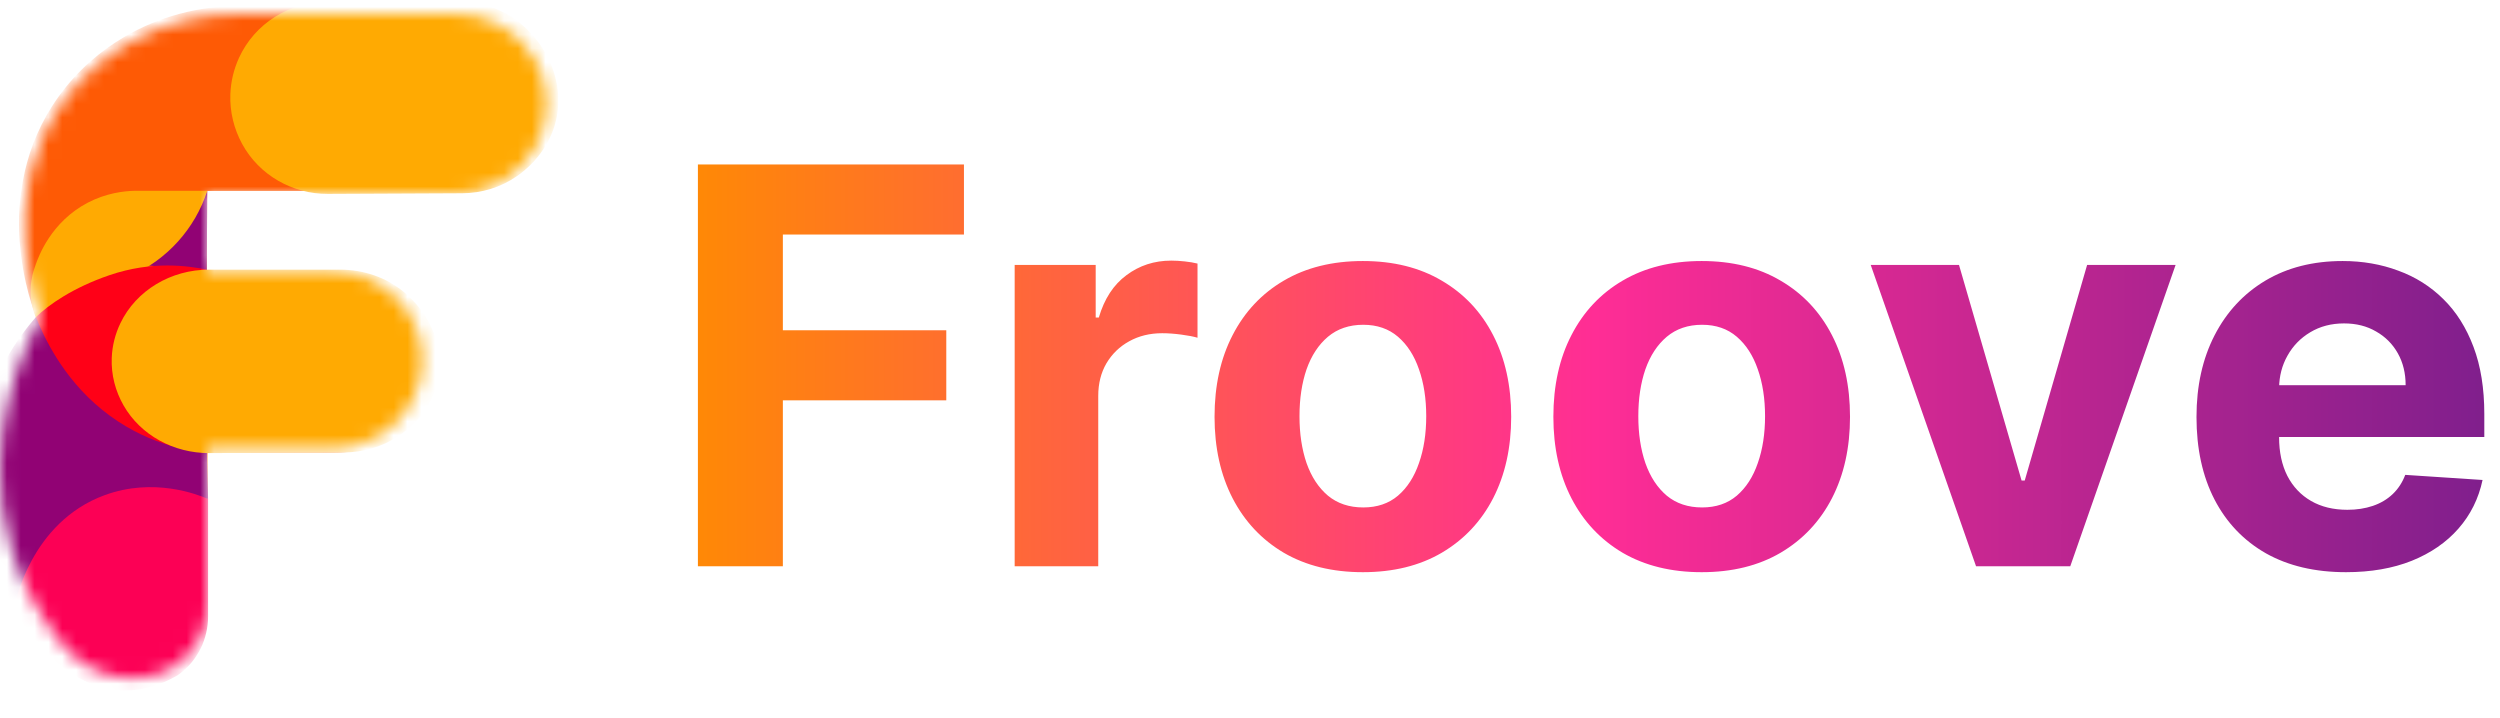
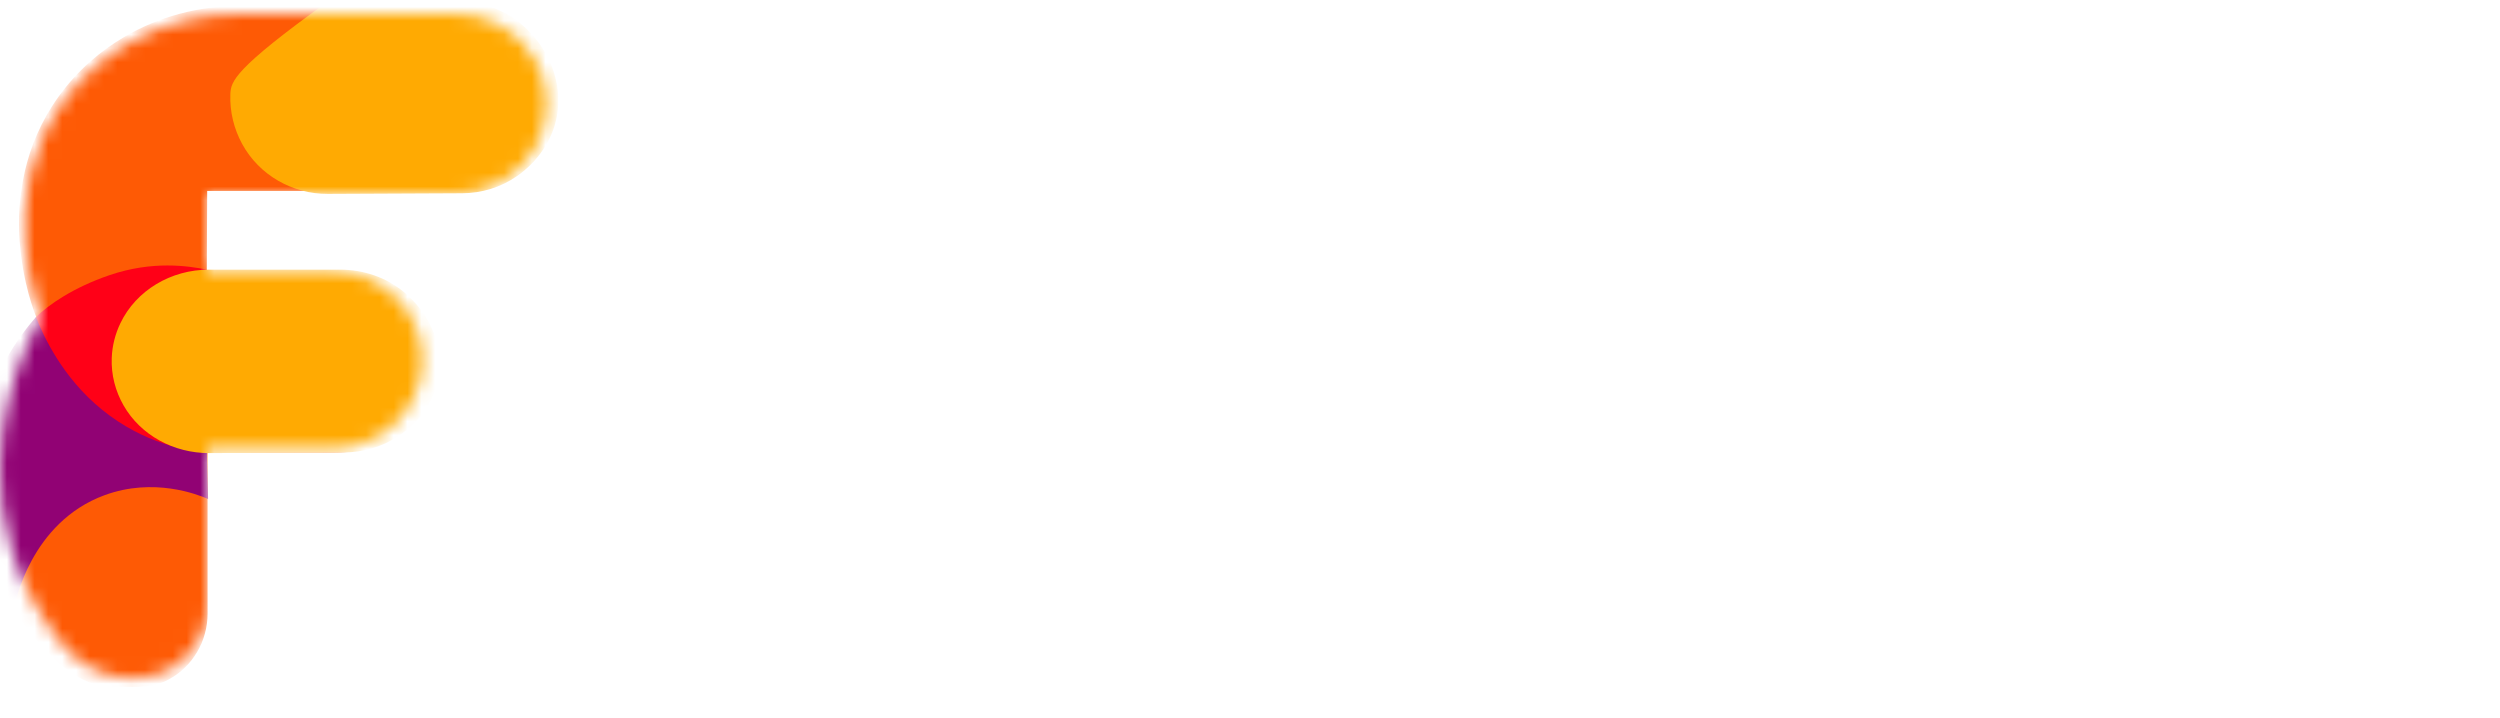
<svg xmlns="http://www.w3.org/2000/svg" width="181" height="52" viewBox="0 0 181 52" fill="none">
-   <path d="M50.528 41V11.909H69.79V16.98H56.679V23.912H68.511V28.983H56.679V41H50.528ZM73.462 41V19.182H79.328V22.989H79.555C79.953 21.634 80.621 20.612 81.558 19.921C82.496 19.22 83.575 18.869 84.797 18.869C85.1 18.869 85.427 18.888 85.777 18.926C86.127 18.964 86.435 19.016 86.7 19.082V24.452C86.416 24.366 86.023 24.291 85.521 24.224C85.019 24.158 84.56 24.125 84.144 24.125C83.253 24.125 82.458 24.319 81.757 24.707C81.066 25.086 80.517 25.616 80.109 26.298C79.712 26.98 79.513 27.766 79.513 28.656V41H73.462ZM98.671 41.426C96.465 41.426 94.557 40.957 92.947 40.02C91.346 39.073 90.111 37.757 89.239 36.071C88.368 34.376 87.933 32.411 87.933 30.176C87.933 27.922 88.368 25.953 89.239 24.267C90.111 22.572 91.346 21.256 92.947 20.318C94.557 19.371 96.465 18.898 98.671 18.898C100.878 18.898 102.781 19.371 104.381 20.318C105.991 21.256 107.232 22.572 108.103 24.267C108.974 25.953 109.41 27.922 109.41 30.176C109.41 32.411 108.974 34.376 108.103 36.071C107.232 37.757 105.991 39.073 104.381 40.02C102.781 40.957 100.878 41.426 98.671 41.426ZM98.7 36.739C99.703 36.739 100.541 36.455 101.214 35.886C101.886 35.309 102.393 34.523 102.734 33.528C103.084 32.534 103.259 31.402 103.259 30.134C103.259 28.865 103.084 27.733 102.734 26.739C102.393 25.744 101.886 24.958 101.214 24.381C100.541 23.803 99.703 23.514 98.7 23.514C97.686 23.514 96.834 23.803 96.143 24.381C95.461 24.958 94.945 25.744 94.594 26.739C94.254 27.733 94.083 28.865 94.083 30.134C94.083 31.402 94.254 32.534 94.594 33.528C94.945 34.523 95.461 35.309 96.143 35.886C96.834 36.455 97.686 36.739 98.7 36.739ZM123.202 41.426C120.996 41.426 119.088 40.957 117.478 40.02C115.878 39.073 114.642 37.757 113.771 36.071C112.899 34.376 112.464 32.411 112.464 30.176C112.464 27.922 112.899 25.953 113.771 24.267C114.642 22.572 115.878 21.256 117.478 20.318C119.088 19.371 120.996 18.898 123.202 18.898C125.409 18.898 127.312 19.371 128.913 20.318C130.522 21.256 131.763 22.572 132.634 24.267C133.505 25.953 133.941 27.922 133.941 30.176C133.941 32.411 133.505 34.376 132.634 36.071C131.763 37.757 130.522 39.073 128.913 40.02C127.312 40.957 125.409 41.426 123.202 41.426ZM123.231 36.739C124.235 36.739 125.073 36.455 125.745 35.886C126.417 35.309 126.924 34.523 127.265 33.528C127.615 32.534 127.79 31.402 127.79 30.134C127.79 28.865 127.615 27.733 127.265 26.739C126.924 25.744 126.417 24.958 125.745 24.381C125.073 23.803 124.235 23.514 123.231 23.514C122.218 23.514 121.365 23.803 120.674 24.381C119.992 24.958 119.476 25.744 119.126 26.739C118.785 27.733 118.614 28.865 118.614 30.134C118.614 31.402 118.785 32.534 119.126 33.528C119.476 34.523 119.992 35.309 120.674 35.886C121.365 36.455 122.218 36.739 123.231 36.739ZM157.513 19.182L149.886 41H143.067L135.44 19.182H141.832L146.363 34.793H146.59L151.107 19.182H157.513ZM169.85 41.426C167.606 41.426 165.674 40.972 164.055 40.062C162.445 39.144 161.204 37.847 160.333 36.17C159.462 34.485 159.026 32.492 159.026 30.19C159.026 27.946 159.462 25.976 160.333 24.281C161.204 22.586 162.431 21.265 164.012 20.318C165.603 19.371 167.469 18.898 169.609 18.898C171.048 18.898 172.388 19.13 173.629 19.594C174.879 20.048 175.968 20.735 176.896 21.653C177.833 22.572 178.562 23.727 179.083 25.119C179.604 26.502 179.864 28.121 179.864 29.977V31.639H161.441V27.889H174.168C174.168 27.018 173.979 26.246 173.6 25.574C173.221 24.901 172.696 24.376 172.023 23.997C171.361 23.609 170.589 23.415 169.708 23.415C168.79 23.415 167.975 23.628 167.265 24.054C166.564 24.471 166.015 25.034 165.617 25.744C165.219 26.445 165.016 27.226 165.006 28.088V31.653C165.006 32.733 165.205 33.666 165.603 34.452C166.01 35.238 166.583 35.844 167.322 36.27C168.06 36.696 168.936 36.909 169.95 36.909C170.622 36.909 171.237 36.814 171.796 36.625C172.355 36.436 172.833 36.151 173.231 35.773C173.629 35.394 173.932 34.93 174.14 34.381L179.737 34.75C179.452 36.095 178.87 37.269 177.989 38.273C177.118 39.267 175.991 40.044 174.609 40.602C173.236 41.151 171.649 41.426 169.85 41.426Z" fill="url(#paint0_linear_30_18)" />
  <mask id="mask0_30_18" style="mask-type:luminance" maskUnits="userSpaceOnUse" x="0" y="1" width="40" height="49">
    <path d="M15.024 14.033H32.954C35.345 14.033 37.58 12.774 38.752 10.69C39.328 9.664 39.634 8.485 39.587 7.261C39.547 6.215 39.253 5.219 38.758 4.338C37.59 2.258 35.36 1 32.974 1H17.335C14.46 1 11.627 1.744 9.151 3.206C7.563 4.145 5.934 5.478 4.569 7.375C-0.454 14.351 2.785 22.432 2.982 22.901C2.087 24.496 -1.633 31.543 0.829 39.73C1.732 42.736 3.207 45.021 4.475 46.594C5.42 47.765 6.722 48.605 8.188 48.939C9.548 49.248 10.948 49.117 12.161 48.513C12.201 48.493 12.241 48.473 12.28 48.453C13.999 47.544 15.051 45.733 15.051 43.789V32.477H24.012C25.634 32.477 27.215 31.904 28.422 30.821C29.705 29.672 30.523 28.035 30.577 26.244C30.627 24.607 30.033 23.066 29.013 21.881C27.761 20.425 25.917 19.614 23.997 19.614H14.995L15.023 14.032L15.024 14.033Z" fill="white" />
  </mask>
  <g mask="url(#mask0_30_18)">
    <path d="M15.002 13.823H33.435C35.894 13.823 38.192 12.529 39.397 10.386C39.989 9.332 40.304 8.12 40.256 6.862C40.214 5.787 39.911 4.762 39.403 3.857C38.202 1.718 35.91 0.425 33.457 0.425H17.378C14.422 0.425 11.509 1.19 8.965 2.693C7.332 3.658 5.657 5.029 4.253 6.979C-0.91 14.151 2.419 22.459 2.622 22.941C1.703 24.581 -3.544 31.495 -1.013 39.912C-0.084 43.003 3.997 49.699 7.975 49.71C9.409 49.714 10.812 49.894 12.059 49.272C12.1 49.252 12.141 49.231 12.181 49.21C13.948 48.276 15.03 46.415 15.03 44.415V32.786H24.242C25.91 32.786 27.534 32.197 28.777 31.084C30.095 29.902 30.936 28.22 30.992 26.378C31.044 24.695 30.432 23.111 29.384 21.892C28.096 20.395 26.201 19.562 24.227 19.562H14.972L15.001 13.823H15.002Z" fill="#FE5A05" />
-     <path d="M14.973 19.562L15.002 13.823C14.64 14.599 14.128 15.523 13.404 16.487C12.483 17.712 11.517 18.603 10.732 19.223C12.145 19.336 13.559 19.449 14.973 19.562Z" fill="#910274" />
-     <path d="M1.026 43.99C1.108 40.628 3.449 36.507 6.473 35.164C9.274 33.921 12.559 34.293 15.066 36.126V44.622C15.066 46.286 14.286 47.866 12.934 48.835C12.898 48.861 12.862 48.89 12.823 48.912C5.919 52.845 1.282 44.779 1.026 43.99V43.99Z" fill="#FC0055" />
-     <path d="M2.599 23.018L9.468 19.965C12.104 18.794 14.118 16.557 15.008 13.814H9.735C8.966 13.834 7.697 13.975 6.356 14.674C3.711 16.053 2.786 18.559 2.57 19.204C2.42 19.591 2.251 20.162 2.22 20.867C2.179 21.804 2.429 22.579 2.599 23.018V23.018Z" fill="#FFAA02" />
-     <path d="M33.456 13.993C34.875 13.986 36.267 13.564 37.43 12.75C38.934 11.698 39.995 10.156 40.318 8.418C40.761 6.033 39.773 3.504 37.82 1.813C36.548 0.711 34.911 0.123 33.228 0.123H23.714C20.968 0.123 18.44 1.696 17.301 4.194C16.93 5.007 16.712 5.895 16.678 6.818C16.63 8.101 16.942 9.338 17.532 10.421C18.764 12.682 21.171 14.052 23.747 14.04C26.983 14.024 30.219 14.009 33.456 13.993Z" fill="#FFAA02" />
+     <path d="M33.456 13.993C34.875 13.986 36.267 13.564 37.43 12.75C38.934 11.698 39.995 10.156 40.318 8.418C40.761 6.033 39.773 3.504 37.82 1.813C36.548 0.711 34.911 0.123 33.228 0.123H23.714C16.93 5.007 16.712 5.895 16.678 6.818C16.63 8.101 16.942 9.338 17.532 10.421C18.764 12.682 21.171 14.052 23.747 14.04C26.983 14.024 30.219 14.009 33.456 13.993Z" fill="#FFAA02" />
    <path d="M1.026 43.99C1.075 43.712 2.214 37.814 7.578 35.849C11.123 34.55 14.276 35.788 15.066 36.125C15.033 34.867 14.999 33.607 14.966 32.348L2.599 22.959C1.523 24.184 -0.962 27.35 -1.618 32.136C-2.449 38.209 0.234 42.748 1.026 43.99Z" fill="#910274" />
    <path d="M15.007 32.805L14.946 19.514C13.654 19.261 11.06 18.848 7.908 19.928C5.304 20.82 3.522 22.06 2.599 22.959C3.141 24.304 4.498 27.315 7.38 29.656C10.477 32.172 13.604 32.618 15.007 32.805H15.007Z" fill="#FF0017" />
    <path d="M24.867 32.76C26.286 32.753 27.679 32.35 28.842 31.573C30.346 30.569 31.406 29.098 31.729 27.439C32.173 25.163 31.185 22.749 29.232 21.135C27.96 20.083 26.322 19.522 24.639 19.522H15.126C12.38 19.522 9.852 21.023 8.713 23.408C8.342 24.183 8.124 25.031 8.09 25.912C8.042 27.136 8.354 28.316 8.944 29.349C10.176 31.508 12.583 32.816 15.159 32.804C18.395 32.789 21.631 32.774 24.867 32.759V32.76Z" fill="#FFAA02" />
  </g>
  <defs>
    <linearGradient id="paint0_linear_30_18" x1="48" y1="26" x2="183" y2="26" gradientUnits="userSpaceOnUse">
      <stop stop-color="#FF8C00" />
      <stop offset="0.5" stop-color="#FF2D95" />
      <stop offset="1" stop-color="#7A1E8C" />
    </linearGradient>
  </defs>
</svg>